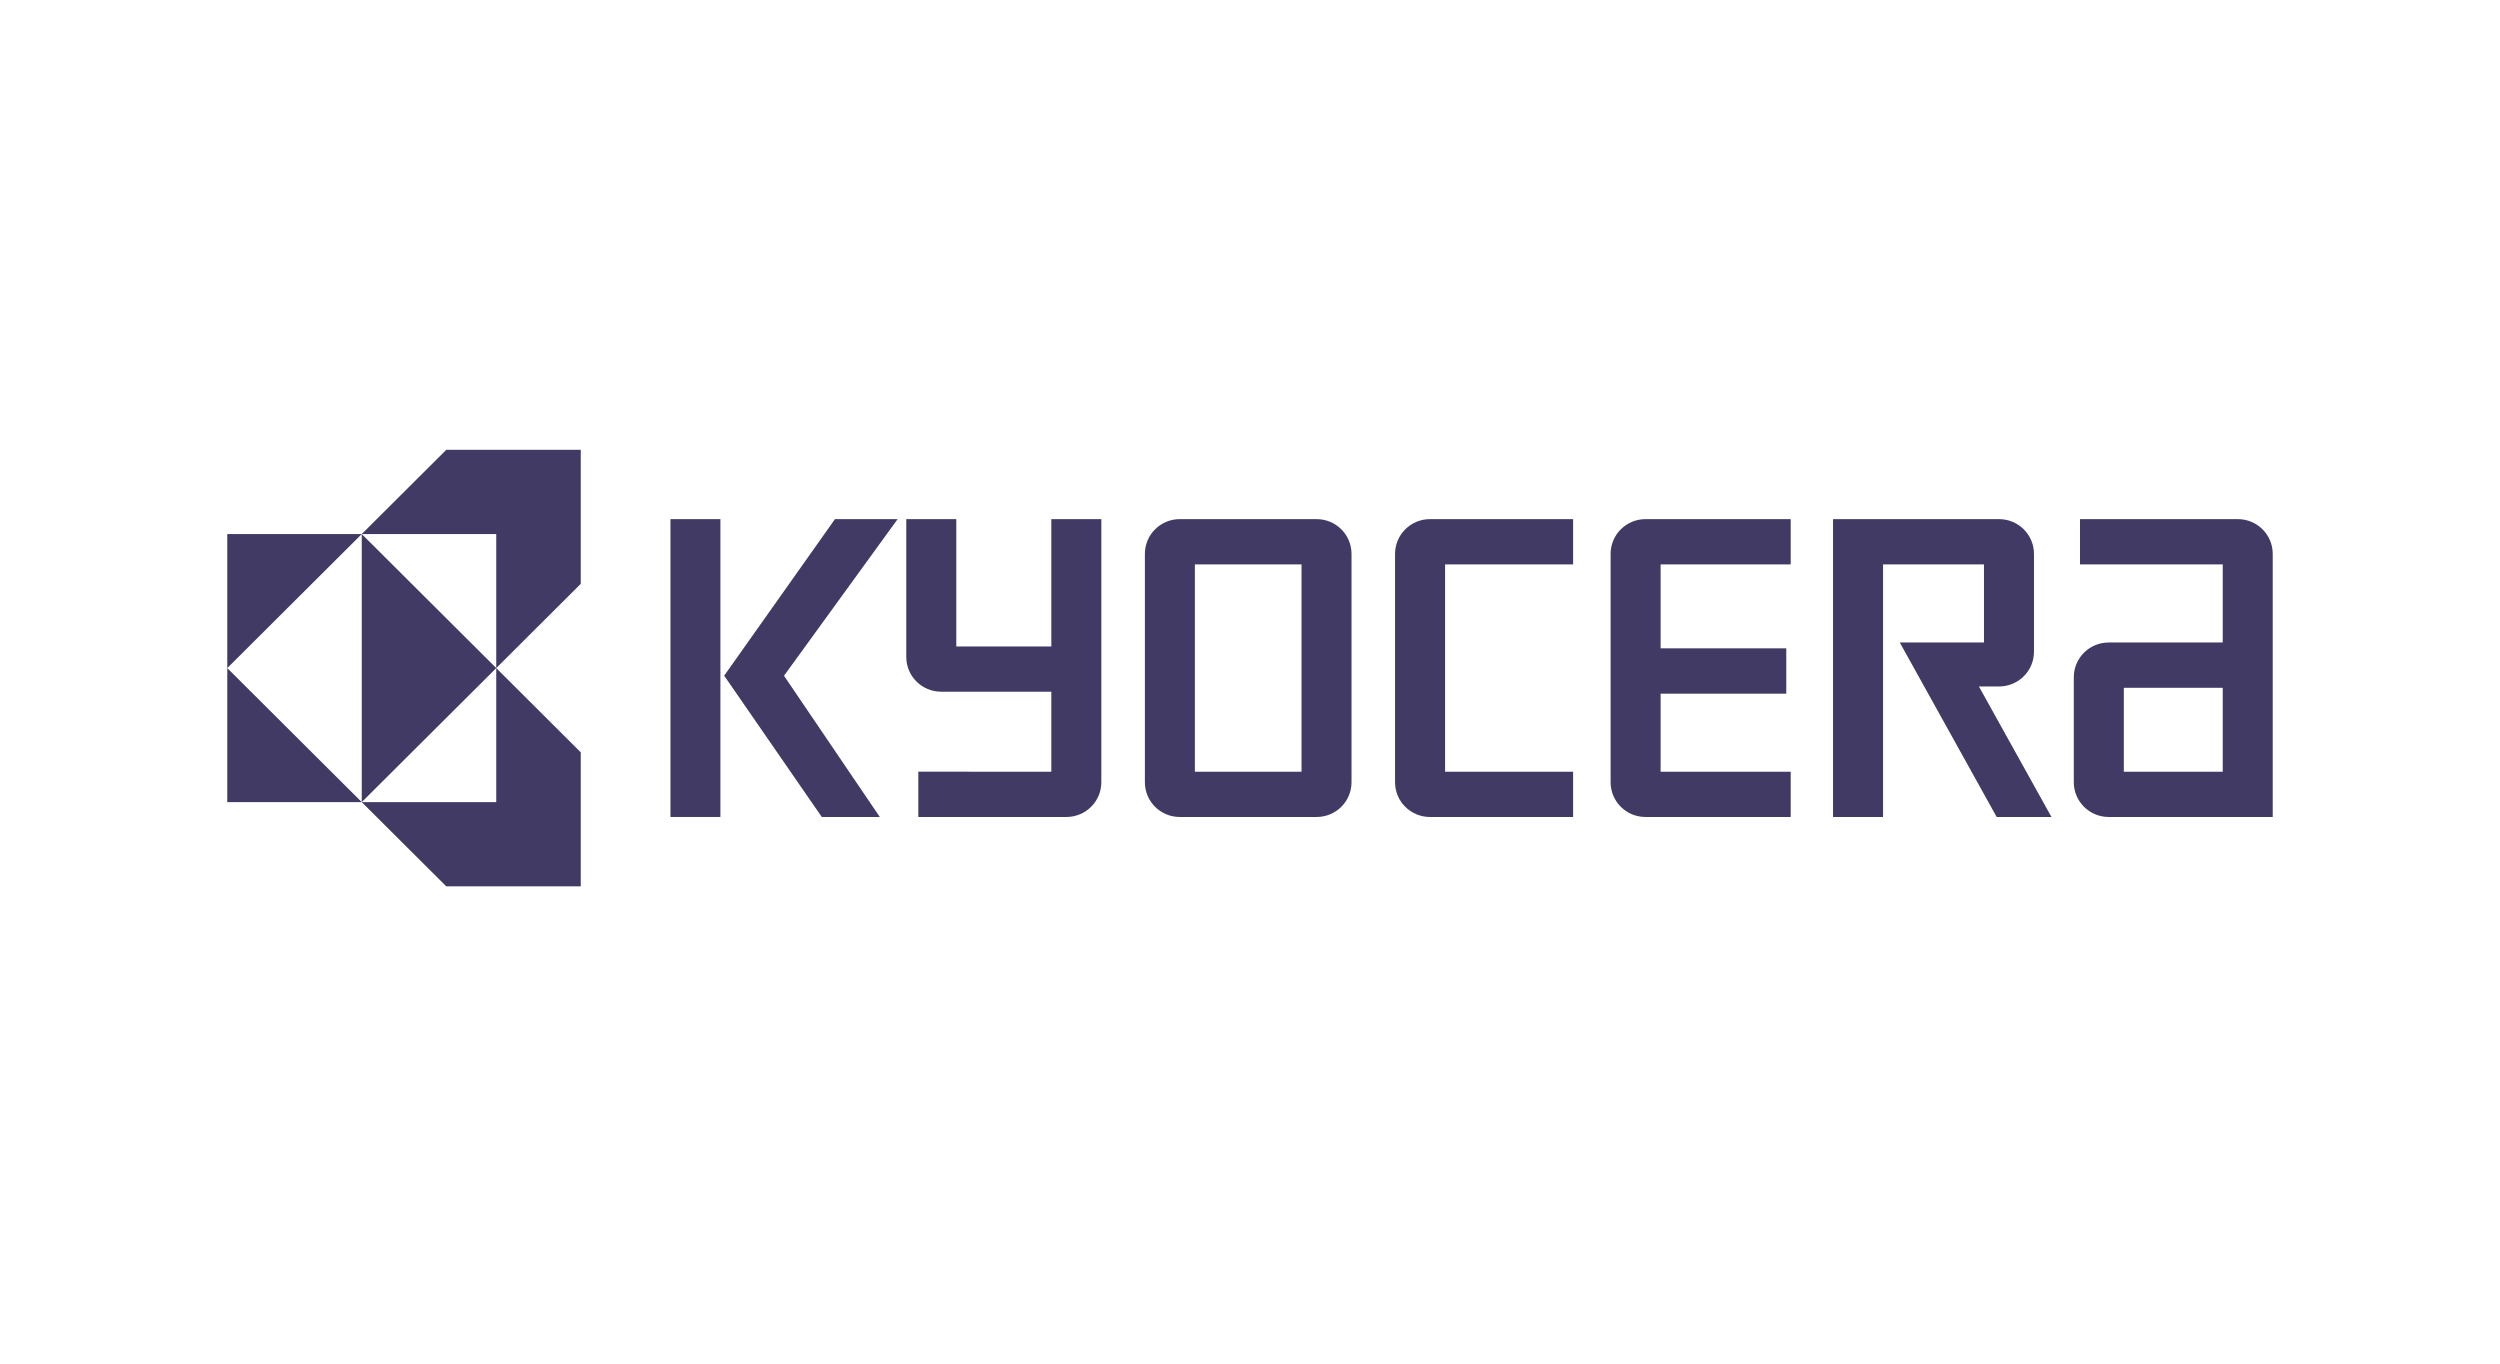
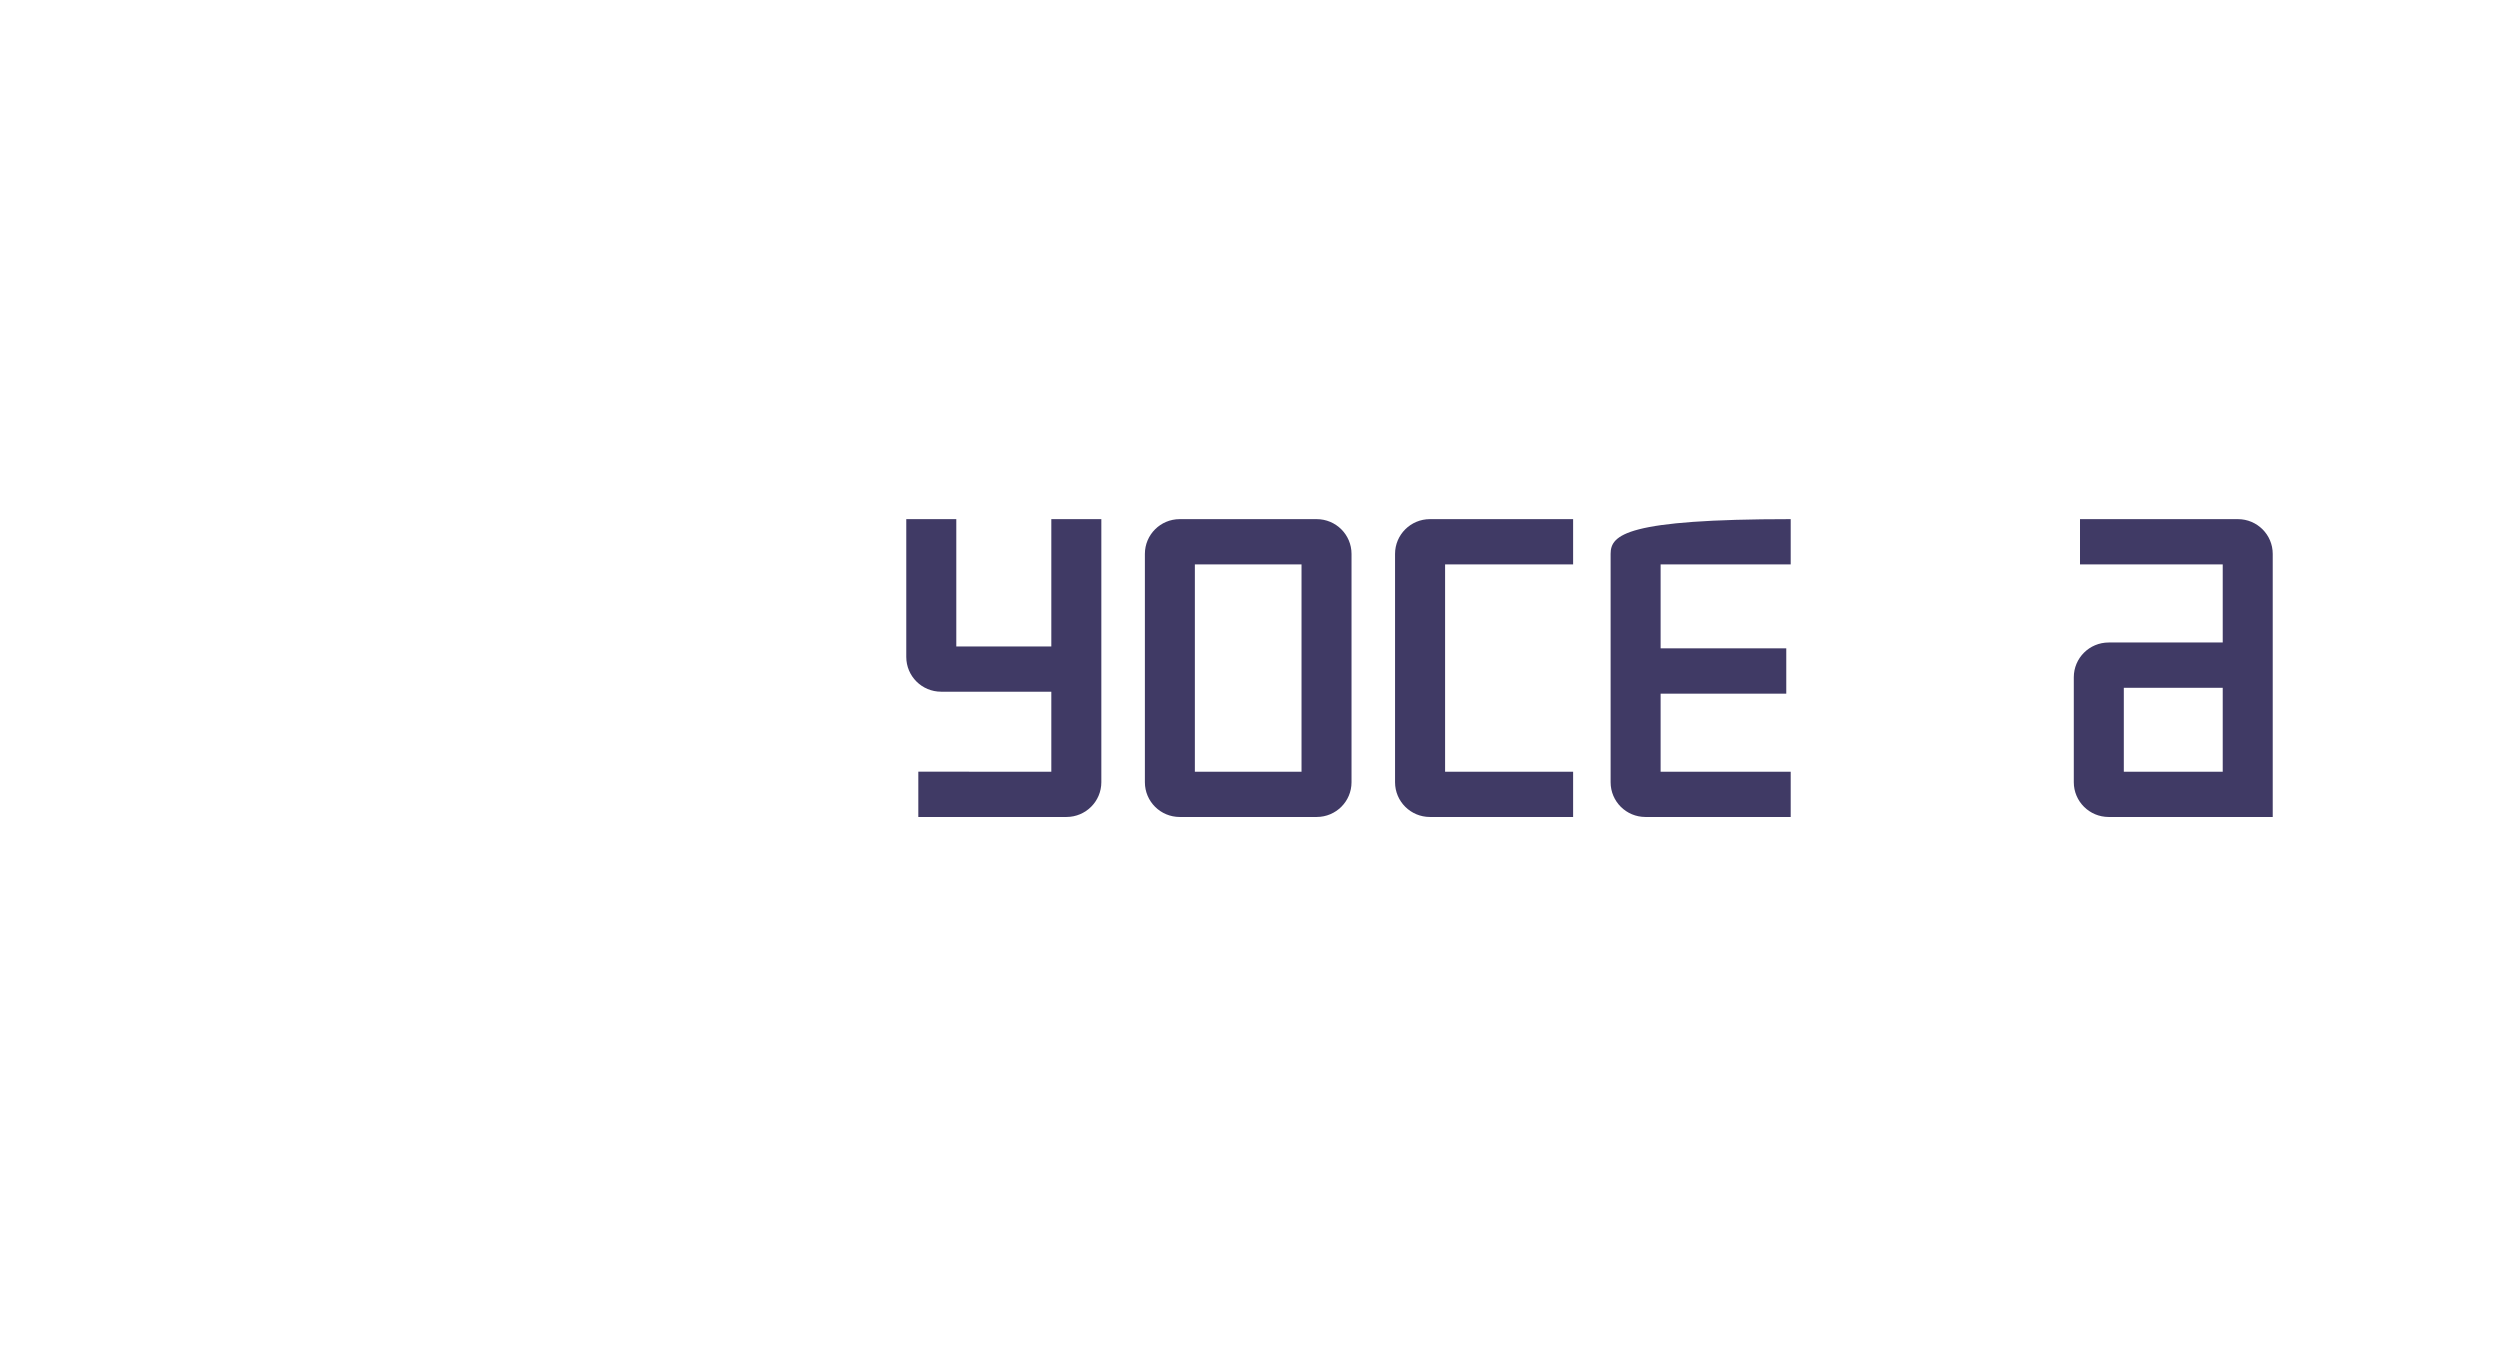
<svg xmlns="http://www.w3.org/2000/svg" width="110" height="60" viewBox="0 0 110 60" fill="none">
-   <path d="M19.636 39L15.917 35.293H21.835V29.396L25.553 33.103V39H19.636ZM21.835 29.396V23.498H15.917L19.636 19.792H25.553V25.689L21.835 29.396ZM21.835 29.396L15.917 35.293V23.498L21.835 29.396ZM15.917 23.498L10 29.396V23.498H15.917ZM10 29.396L15.917 35.293H10V29.396Z" fill="#403A65" />
-   <path d="M29.5 35.947H31.698V22.842H29.5V35.947Z" fill="#403A65" />
-   <path d="M34.496 29.733L38.711 35.947H36.159L31.864 29.73L36.738 22.842H39.495L34.496 29.733Z" fill="#403A65" />
  <path d="M92.782 35.947L100 35.947L100 24.37C100 23.526 99.314 22.842 98.467 22.842L91.52 22.842L91.52 24.834L97.8 24.834L97.8 28.269L92.782 28.27C91.933 28.27 91.247 28.954 91.247 29.799L91.247 34.418C91.247 35.263 91.935 35.947 92.782 35.947ZM93.448 30.262L97.8 30.262L97.8 33.955L93.448 33.955L93.448 30.262Z" fill="#403A65" />
-   <path d="M87.96 22.842C88.807 22.842 89.495 23.526 89.495 24.37L89.495 28.676C89.495 29.52 88.807 30.205 87.96 30.205C87.96 30.205 87.34 30.205 87.072 30.205L90.264 35.947L87.854 35.947L83.59 28.269C83.59 28.269 87.07 28.269 87.295 28.269L87.295 24.834L82.854 24.834L82.854 35.947L80.654 35.947L80.654 22.842L87.96 22.842Z" fill="#403A65" />
-   <path d="M70.867 34.419C70.867 35.264 71.553 35.947 72.4 35.947H78.791V33.955H73.067V30.52H78.596V28.527H73.067V24.834H78.791V22.842H72.4C71.553 22.842 70.867 23.526 70.867 24.371V34.419Z" fill="#403A65" />
+   <path d="M70.867 34.419C70.867 35.264 71.553 35.947 72.4 35.947H78.791V33.955H73.067V30.52H78.596V28.527H73.067V24.834H78.791V22.842C71.553 22.842 70.867 23.526 70.867 24.371V34.419Z" fill="#403A65" />
  <path d="M61.382 34.419C61.382 35.264 62.07 35.947 62.917 35.947H69.217V33.955H63.584V24.834H69.217V22.842H62.917C62.07 22.842 61.382 23.526 61.382 24.371V34.419Z" fill="#403A65" />
  <path d="M50.375 34.419C50.375 35.264 51.061 35.947 51.908 35.947H57.934C58.781 35.947 59.467 35.264 59.467 34.419V24.371C59.467 23.526 58.781 22.842 57.933 22.842H51.908C51.061 22.842 50.375 23.526 50.375 24.371V34.419ZM52.574 24.834H57.267V33.955H52.574V24.834Z" fill="#403A65" />
  <path d="M39.876 28.906L39.876 22.841L42.077 22.841C42.077 22.841 42.077 28.214 42.077 28.444L46.258 28.444L46.258 22.841L48.459 22.841L48.459 34.418C48.459 35.262 47.771 35.947 46.924 35.947L40.406 35.947L40.406 33.954C40.406 33.954 46.028 33.956 46.258 33.956L46.258 30.435C46.029 30.435 41.409 30.435 41.409 30.435C40.562 30.435 39.876 29.751 39.876 28.906Z" fill="#403A65" />
</svg>